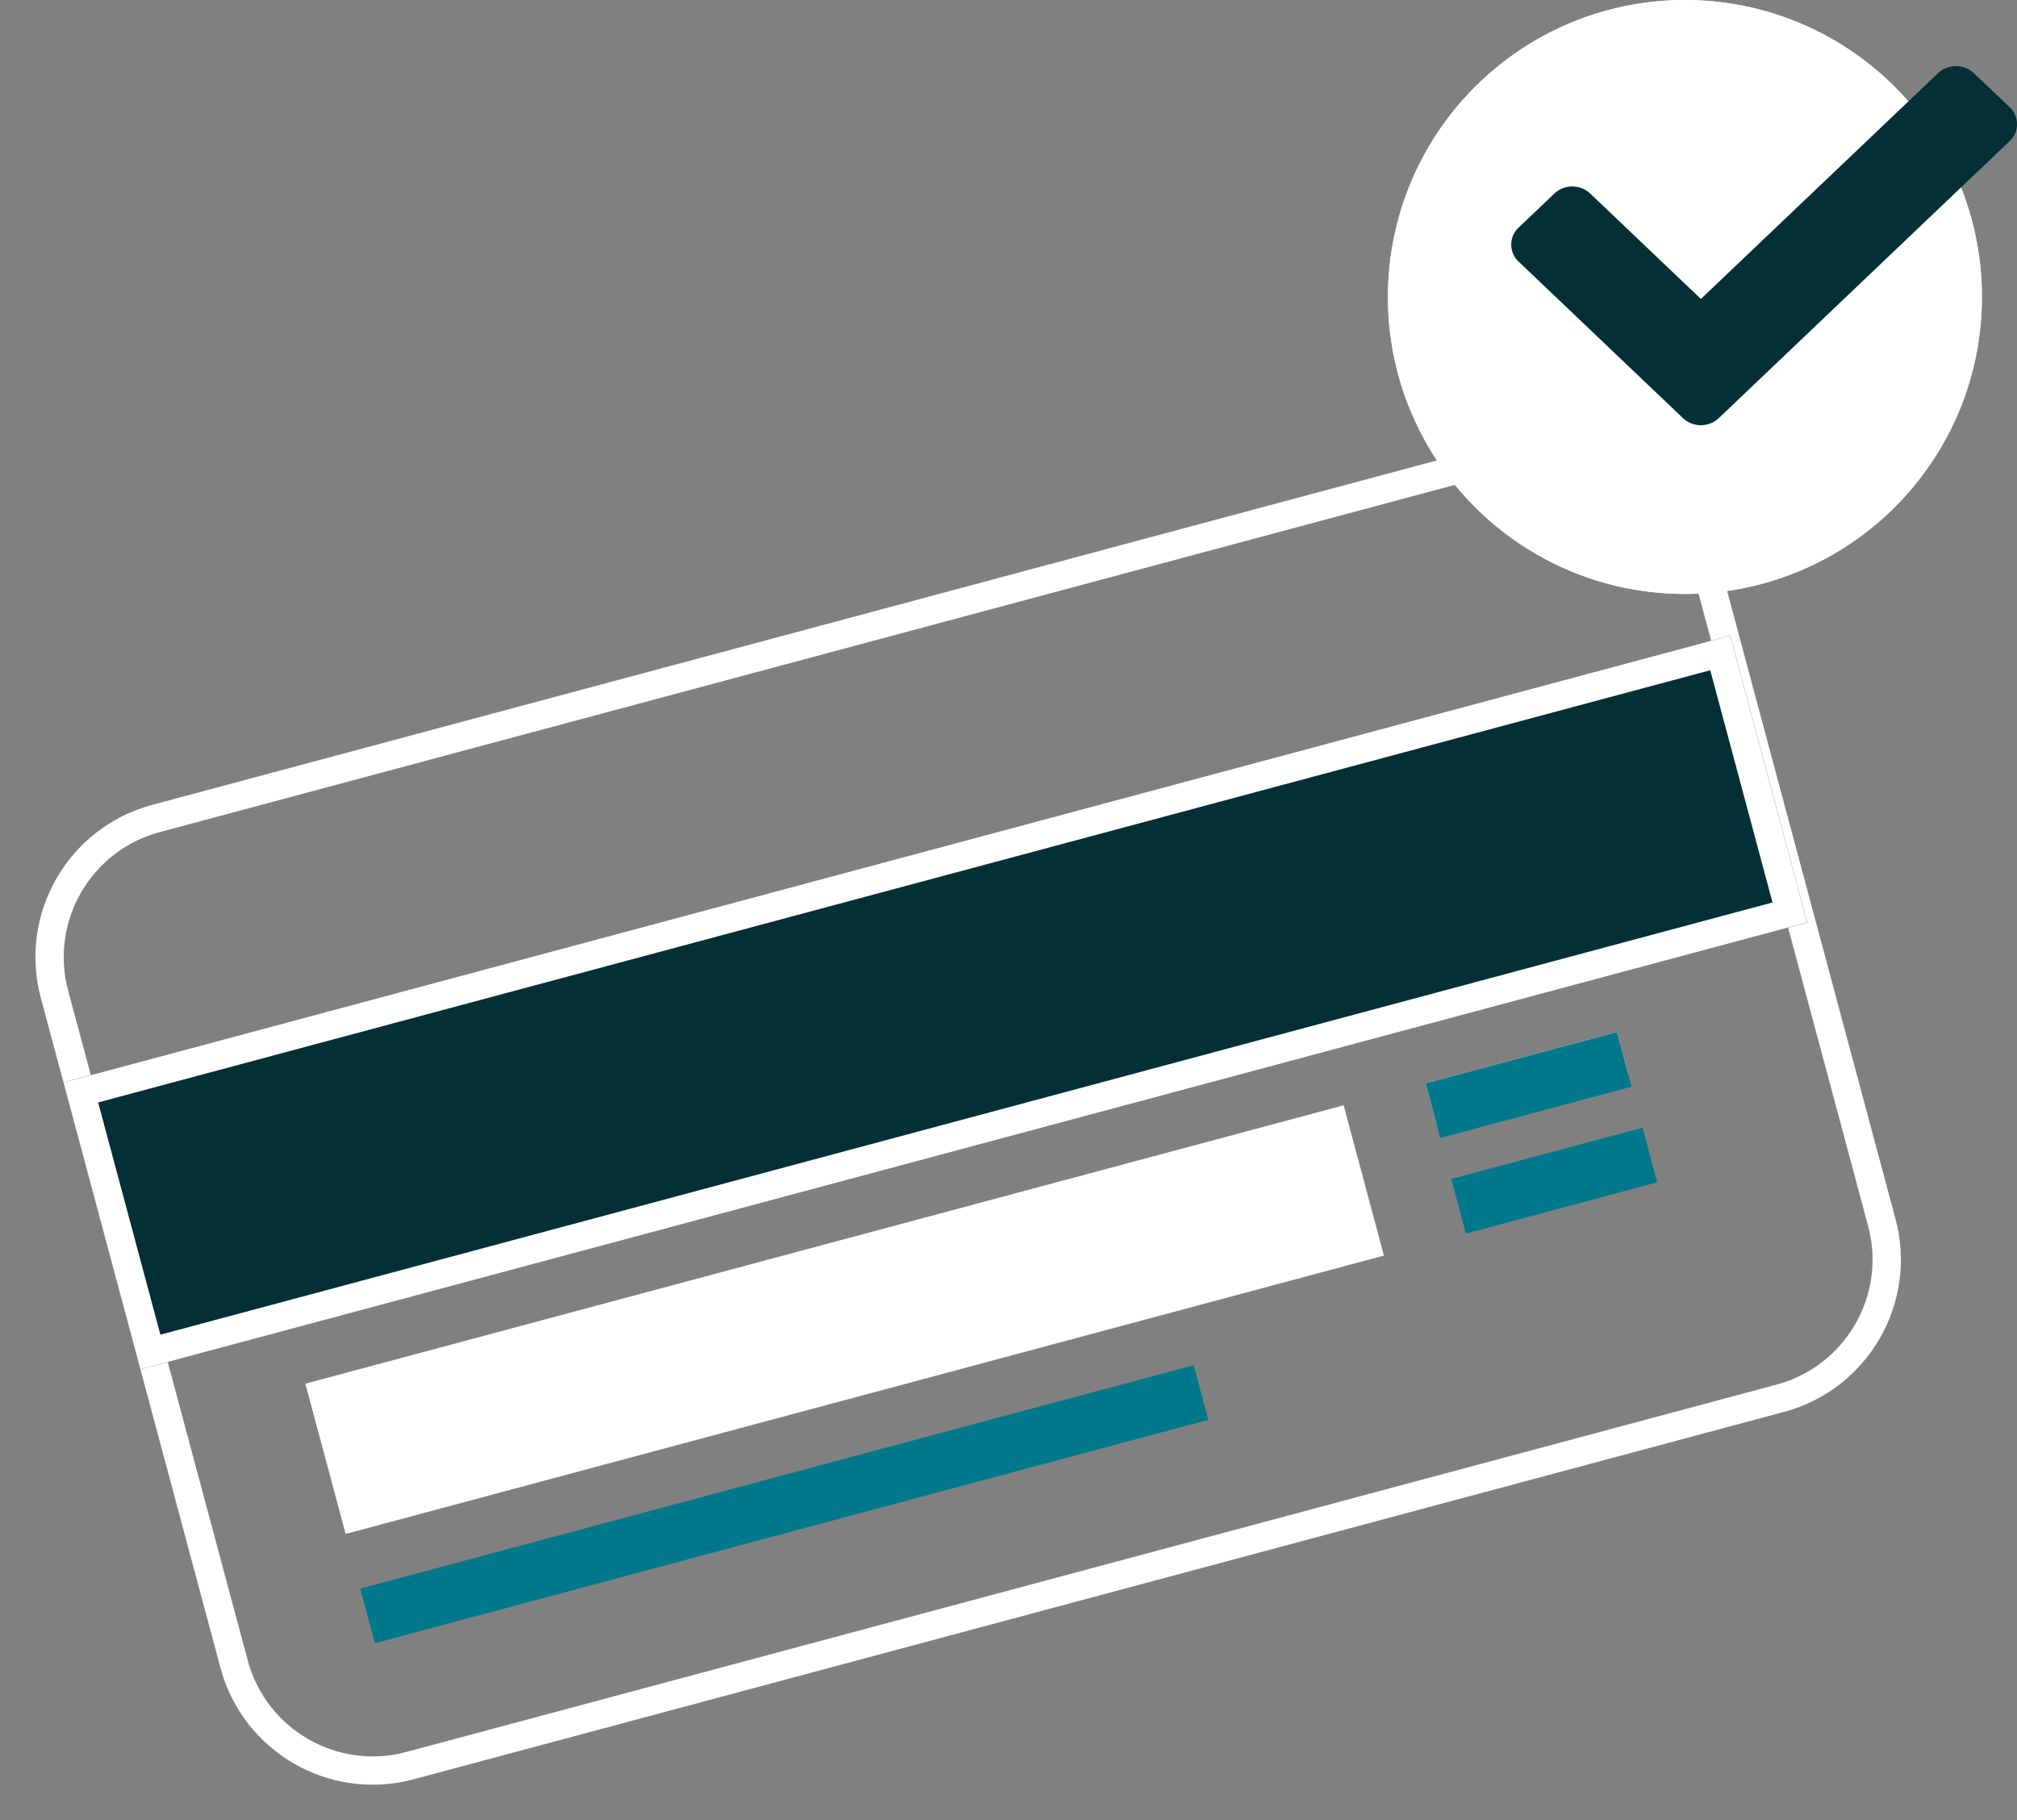
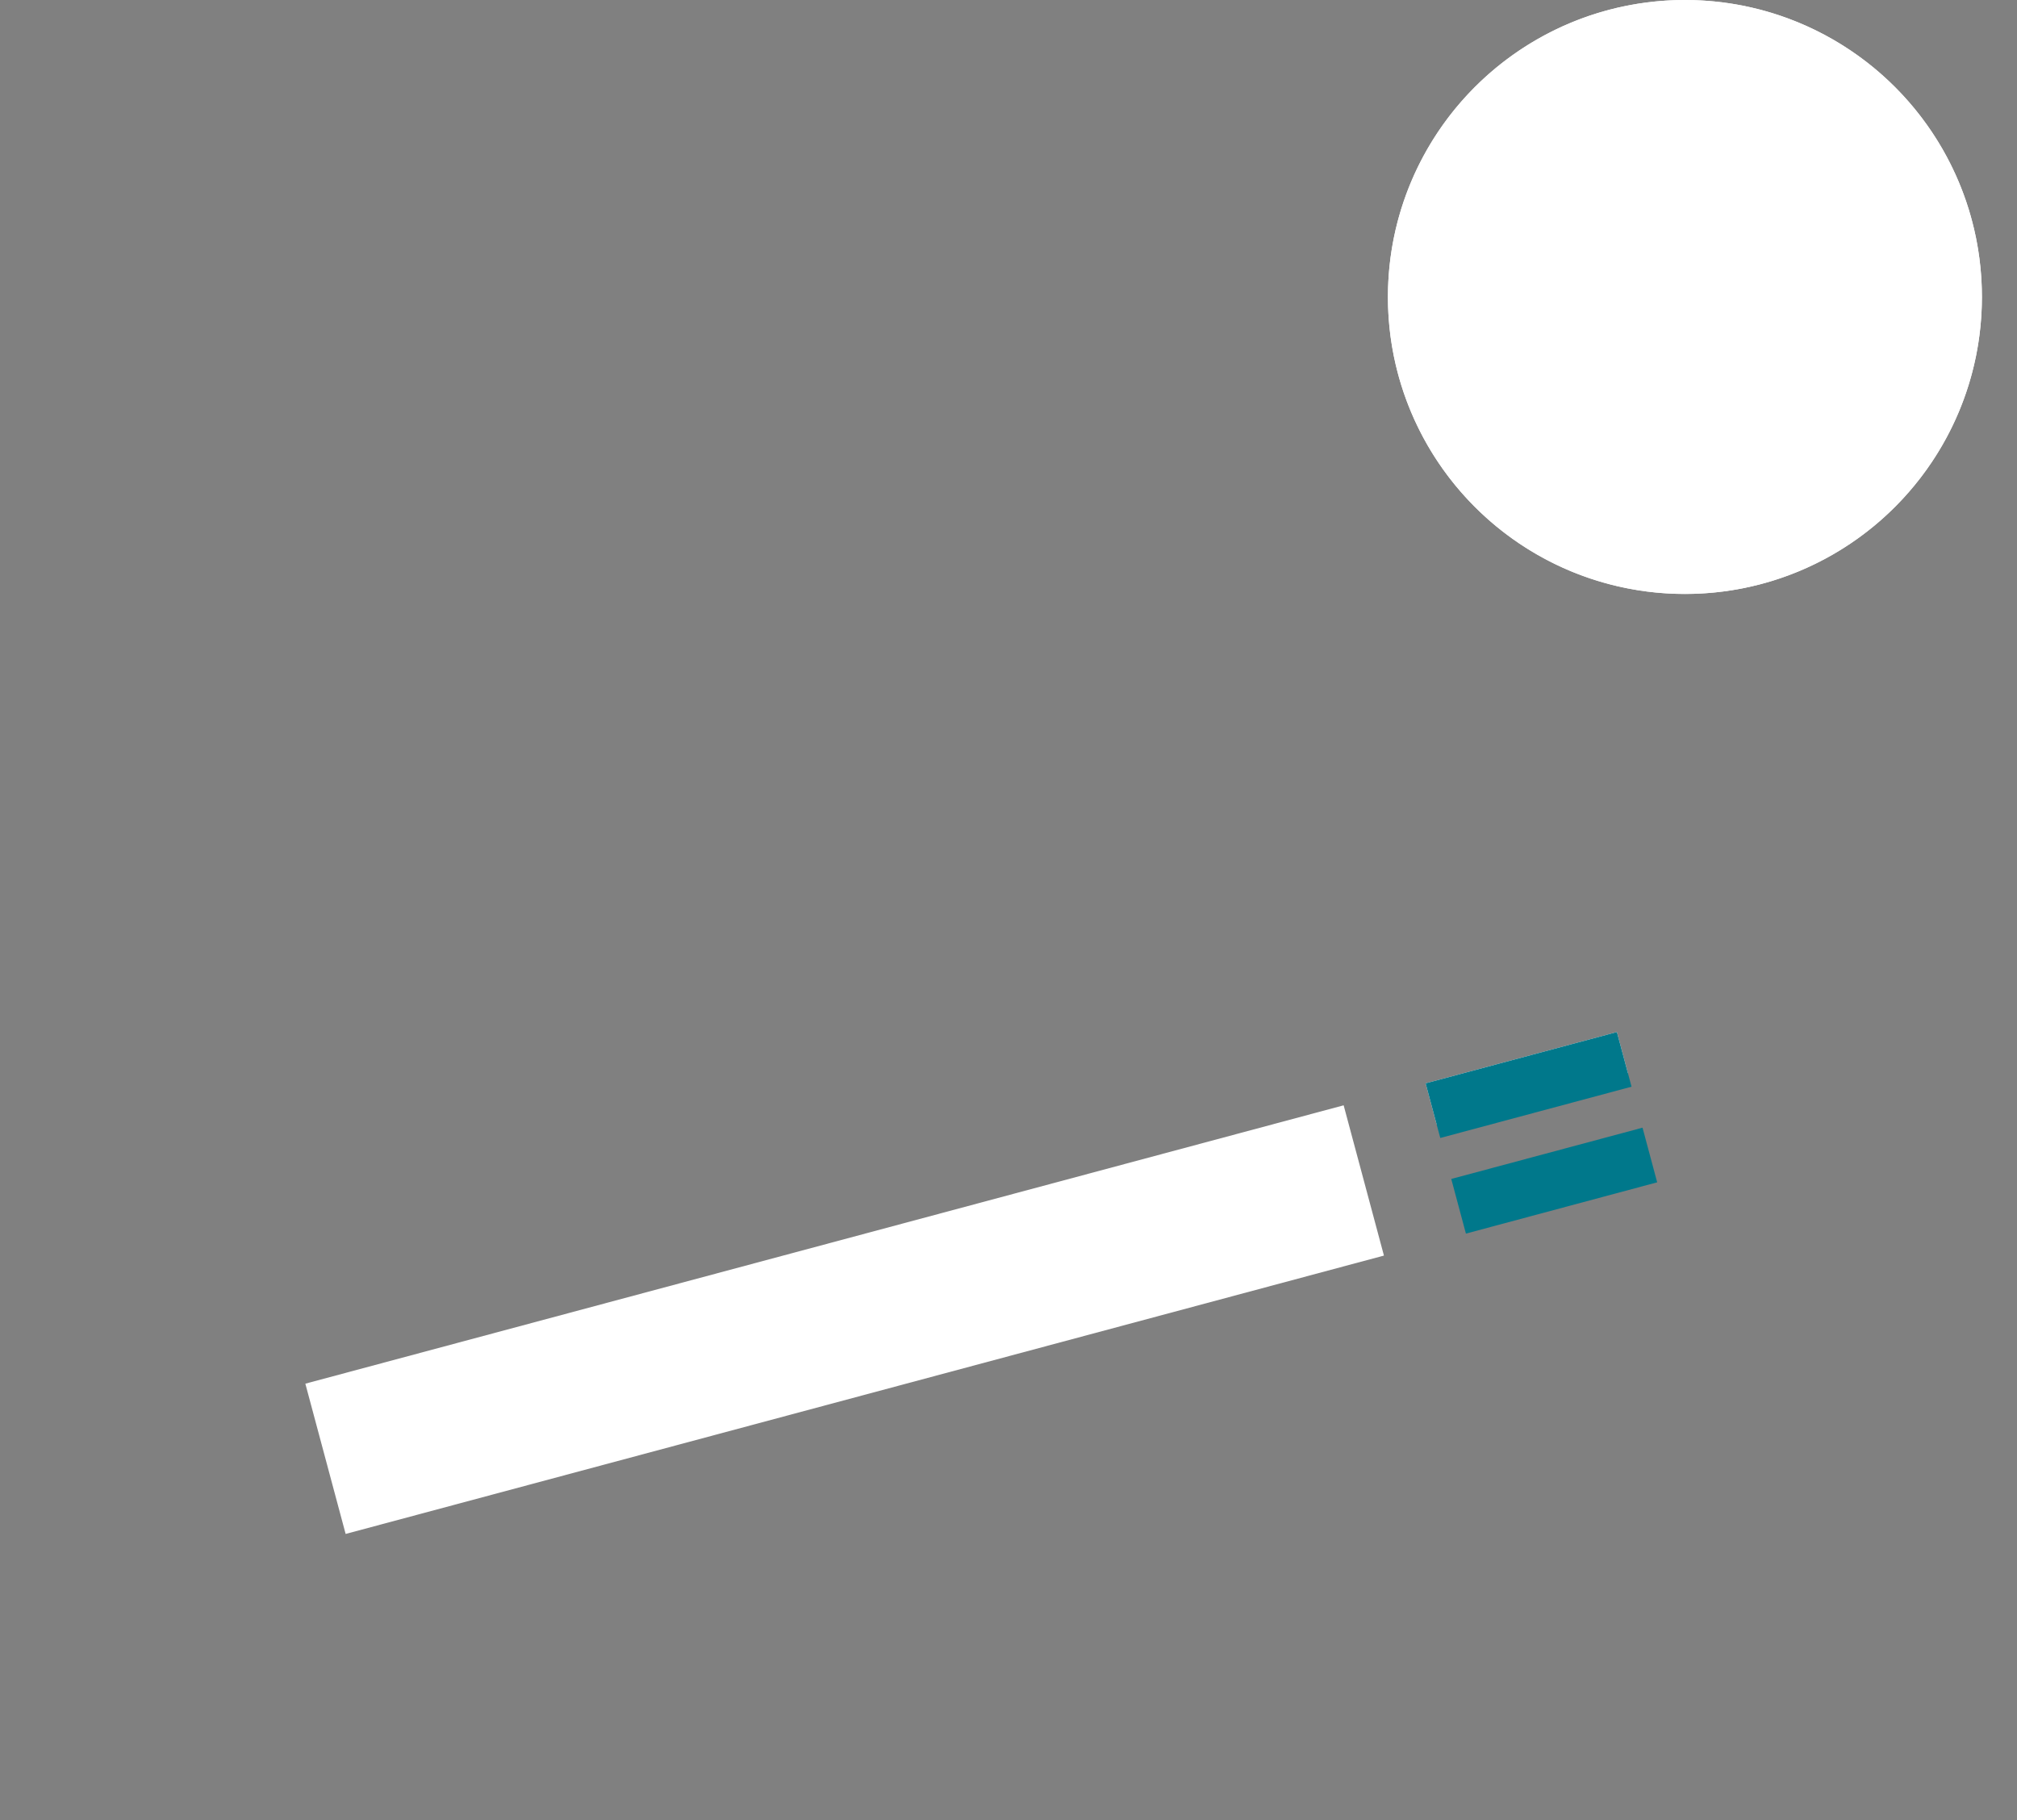
<svg xmlns="http://www.w3.org/2000/svg" width="142.617" height="128.702" viewBox="0 0 142.617 128.702">
  <rect x="0" y="0" width="142.617" height="128.702" fill="#808080" stroke="none" />
  <g transform="matrix(0.966, -0.259, 0.259, 0.966, 0, 59.799)">
    <g fill="rgba(255,255,255,0)">
      <path d="M 111.458 70.333 L 11.146 70.333 C 5.551 70.333 1 65.782 1 60.188 L 1 11.146 C 1 5.551 5.551 1 11.146 1 L 111.458 1 C 117.053 1 121.604 5.551 121.604 11.146 L 121.604 60.188 C 121.604 65.782 117.053 70.333 111.458 70.333 Z" stroke="none" />
-       <path d="M 11.146 2 C 6.103 2 2 6.103 2 11.146 L 2 60.188 C 2 65.231 6.103 69.333 11.146 69.333 L 111.458 69.333 C 116.501 69.333 120.604 65.231 120.604 60.188 L 120.604 11.146 C 120.604 6.103 116.501 2 111.458 2 L 11.146 2 M 11.146 -7.62939453125e-06 L 111.458 -7.62939453125e-06 C 117.614 -7.62939453125e-06 122.604 4.99 122.604 11.146 L 122.604 60.188 C 122.604 66.343 117.614 71.333 111.458 71.333 L 11.146 71.333 C 4.99 71.333 -7.62939453125e-06 66.343 -7.62939453125e-06 60.188 L -7.62939453125e-06 11.146 C -7.62939453125e-06 4.99 4.99 -7.62939453125e-06 11.146 -7.62939453125e-06 Z" stroke="none" fill="#fff" />
    </g>
    <g transform="translate(0 17.333)" fill="#032f36" stroke="#fff" stroke-width="2">
-       <rect width="122" height="21" stroke="none" />
-       <rect x="1" y="1" width="120" height="19" fill="none" />
-     </g>
+       </g>
    <rect width="76" height="11" transform="translate(11 42.333)" fill="#fff" />
    <rect width="14" height="3" transform="translate(93 42.333)" fill="#fff" />
    <rect width="14" height="4" transform="translate(93 42.333)" fill="#00788b" />
    <rect width="14" height="4" transform="translate(93 49.333)" fill="#00788b" />
-     <rect width="61" height="4" transform="translate(11 57.333)" fill="#00788b" />
  </g>
  <g transform="translate(98.136)" fill="#fff" stroke="#fff" stroke-width="1">
    <circle cx="21" cy="21" r="21" stroke="none" />
    <circle cx="21" cy="21" r="20.5" fill="none" />
  </g>
-   <path d="M12.146,89.994.524,78.926a1.646,1.646,0,0,1,0-2.408L3.053,74.11a1.852,1.852,0,0,1,2.529,0l7.829,7.456L30.181,65.6a1.852,1.852,0,0,1,2.529,0L35.238,68a1.646,1.646,0,0,1,0,2.408L14.675,89.994a1.852,1.852,0,0,1-2.529,0Z" transform="translate(106.855 -60.426)" fill="#032f36" />
</svg>